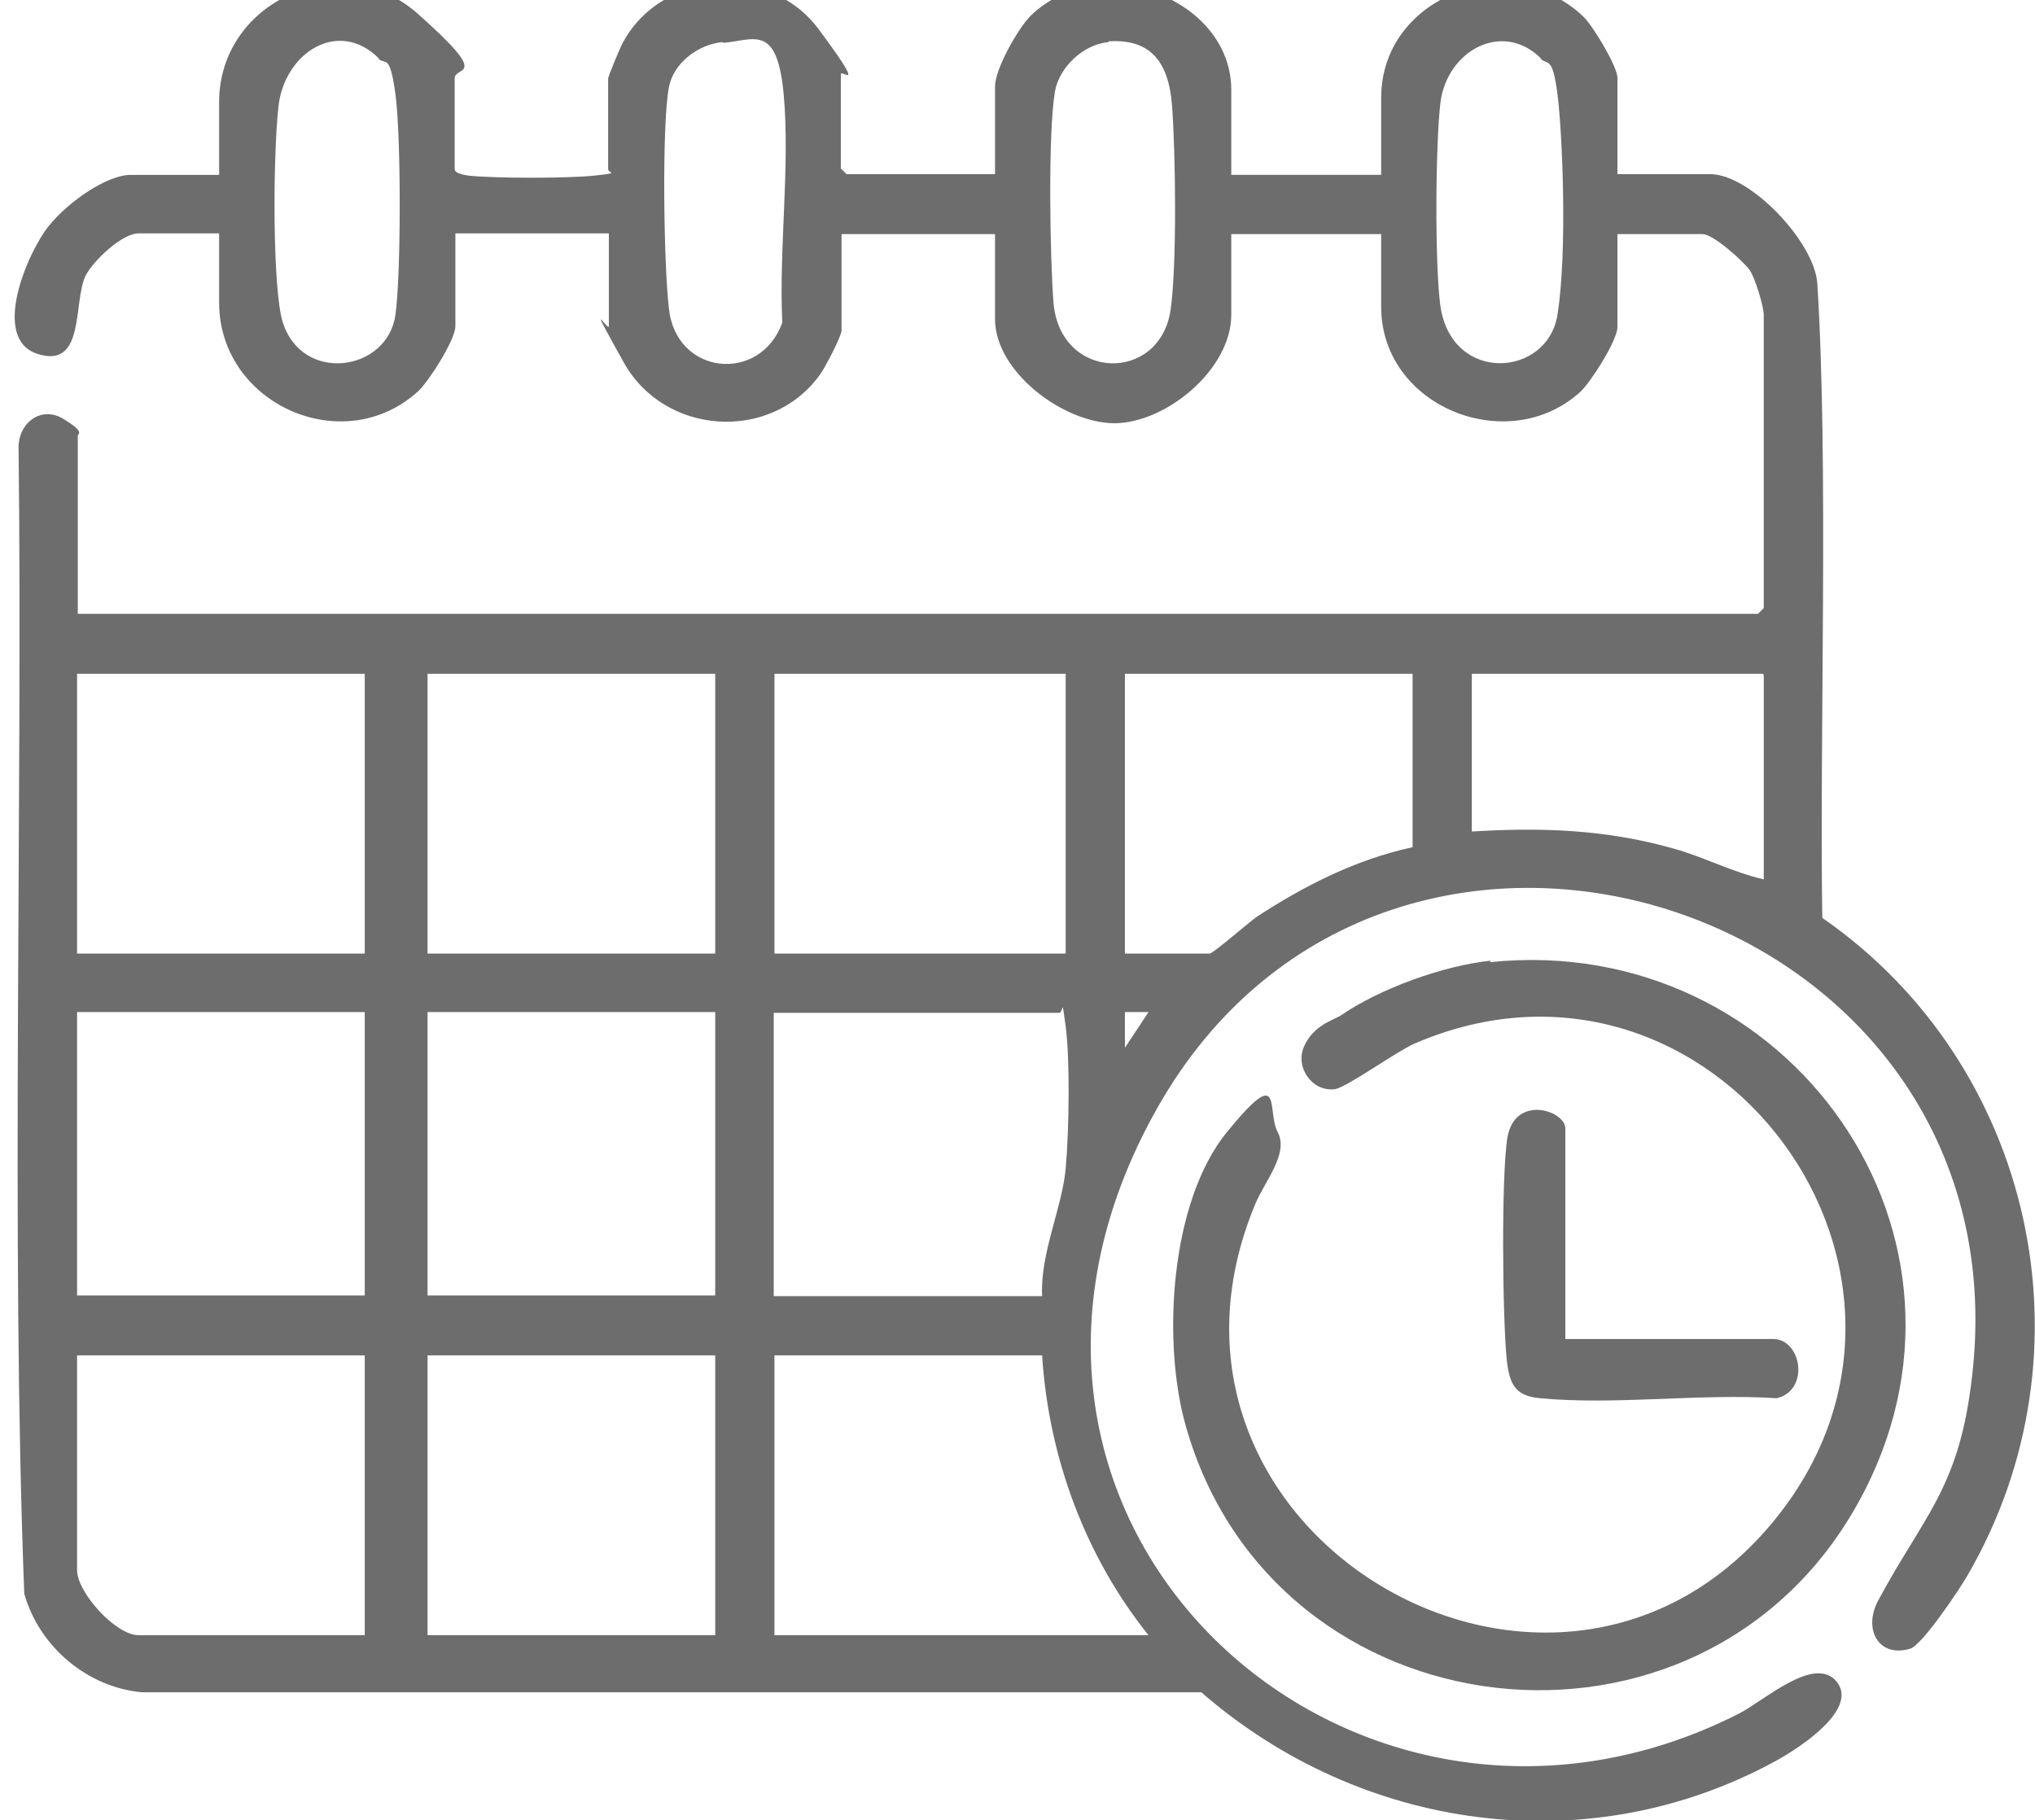
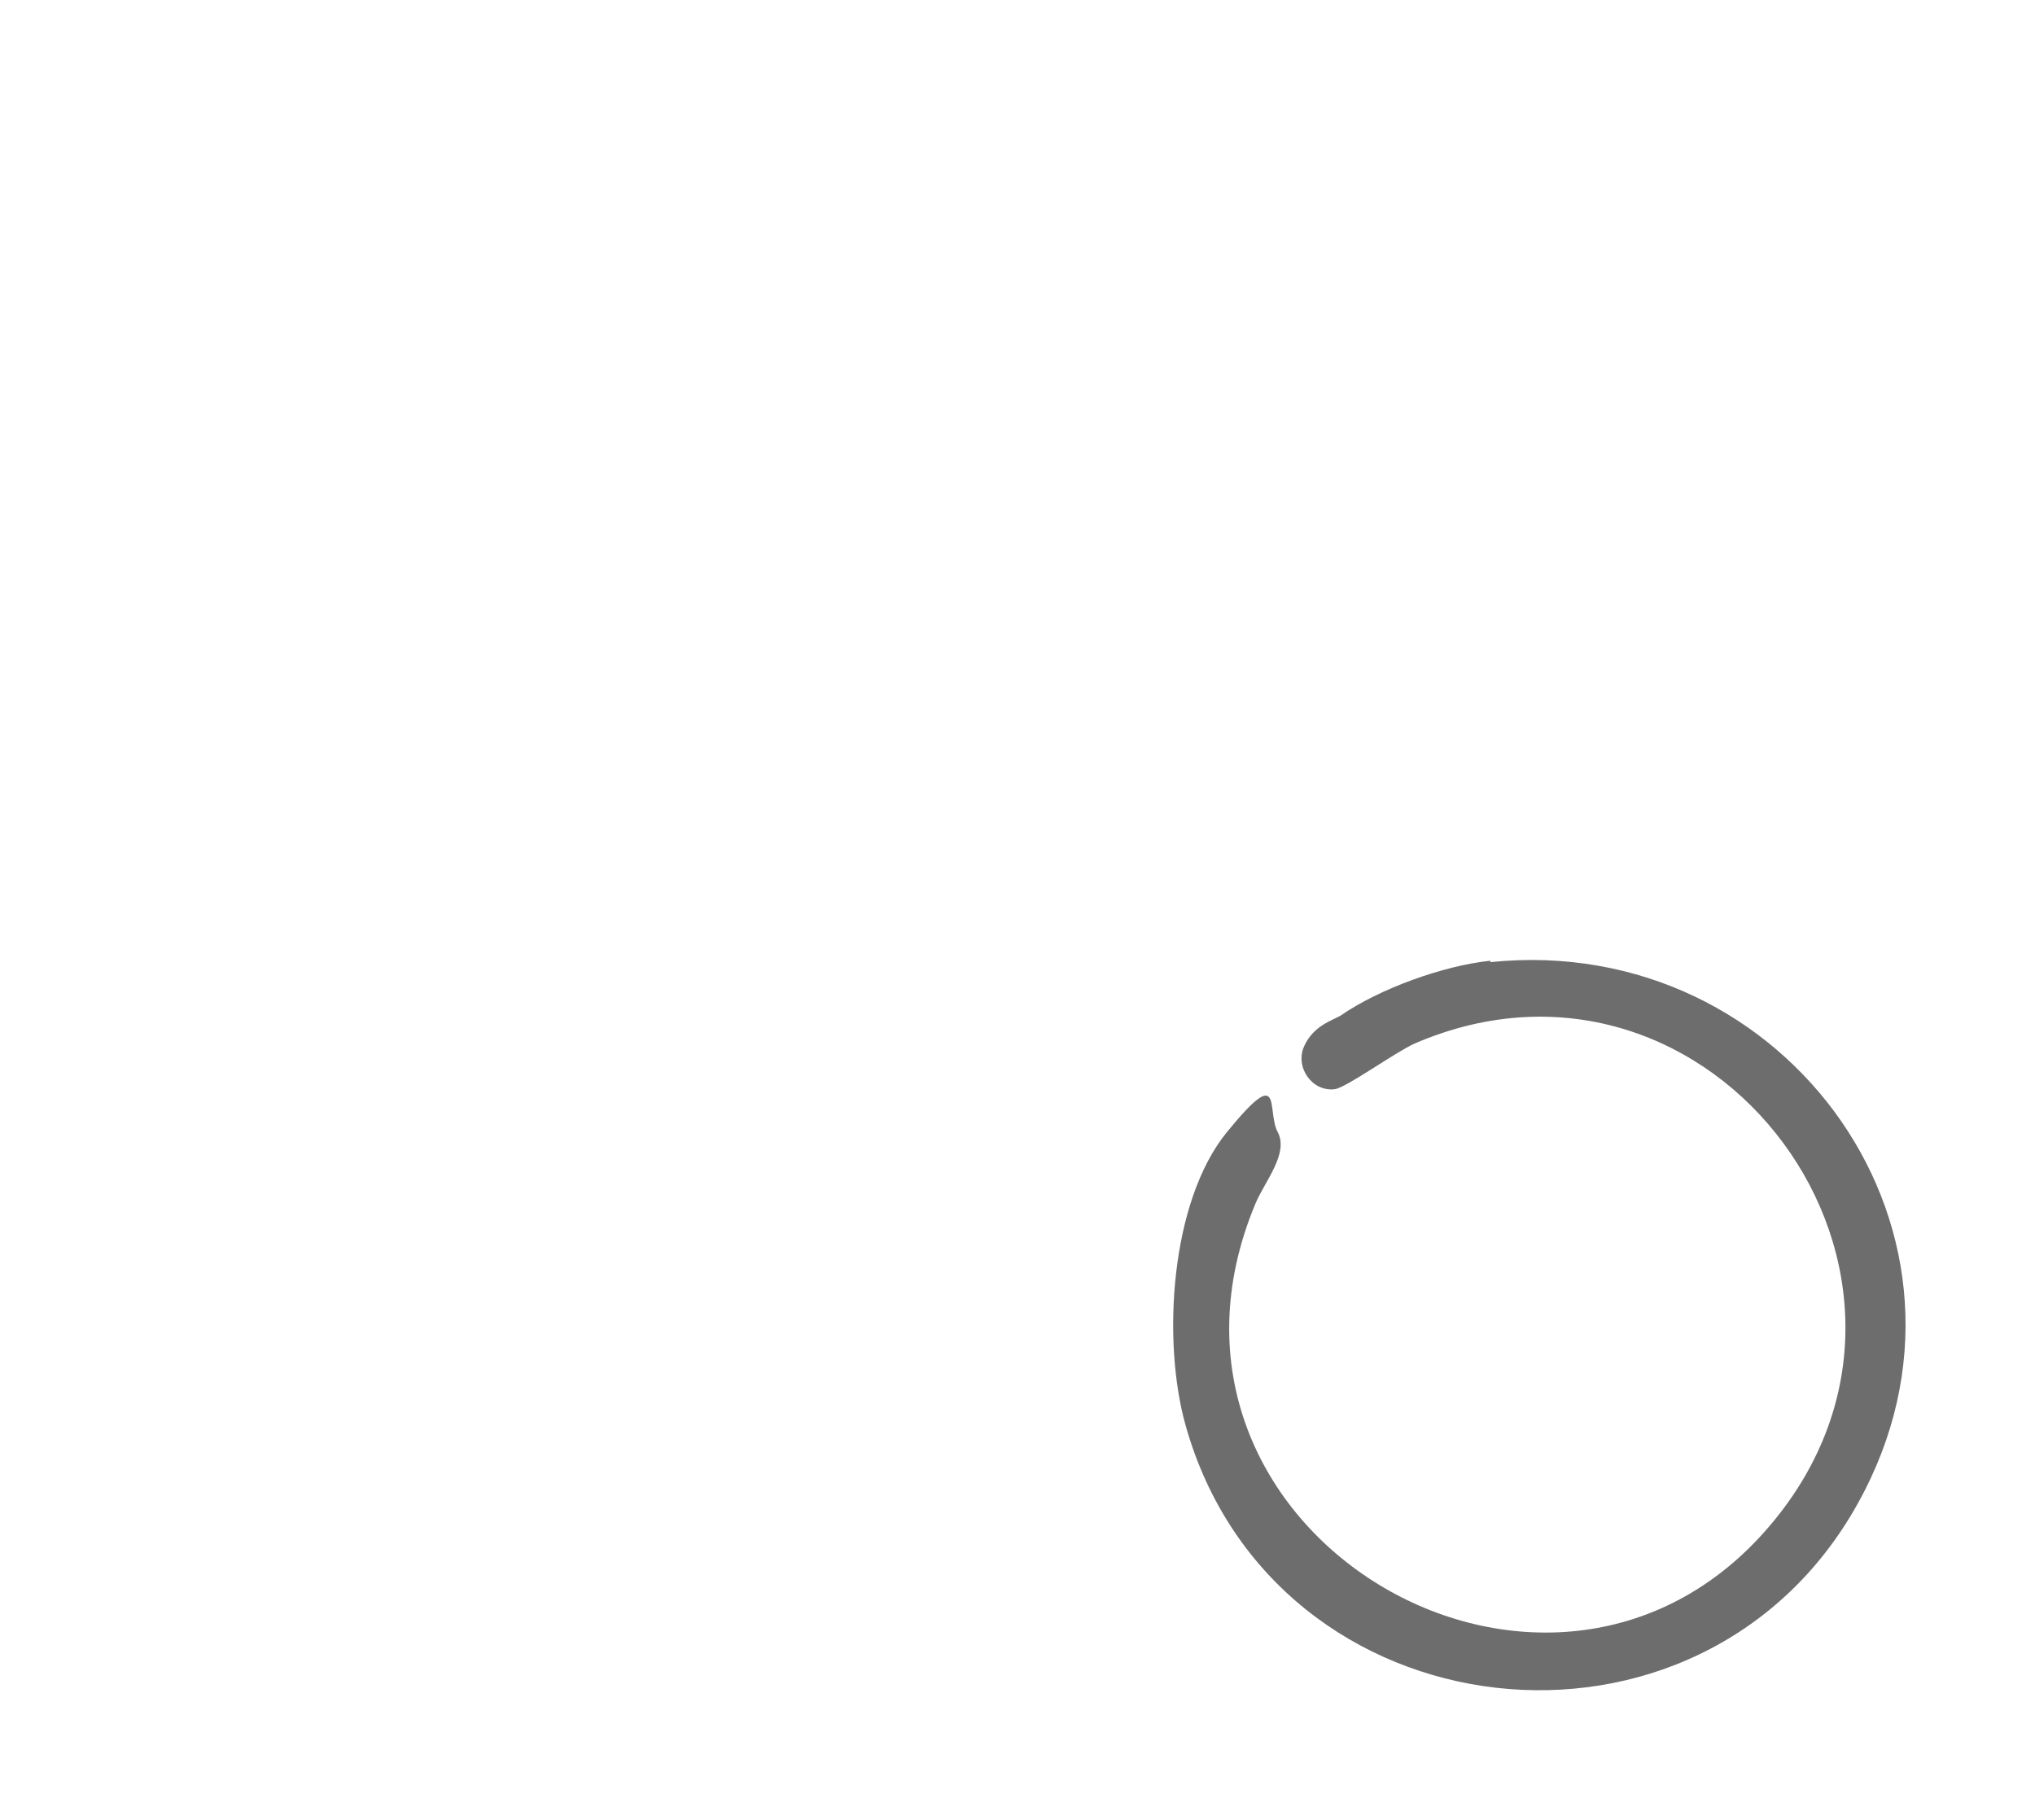
<svg xmlns="http://www.w3.org/2000/svg" id="Livello_1" version="1.1" viewBox="0 0 285.1 255">
  <defs>
    <style>
      .st0 {
        fill: #6d6d6d;
      }
    </style>
  </defs>
  <g id="YDNfLq">
    <g>
-       <path class="st0" d="M139.4,24.5v-12.4c0-2.4,3.2-8.1,5-9.9,9.7-9.4,28.1-2.4,28.1,10.4v11.9h21v-10.8c0-14.3,18.3-21.1,28.4-11.3,1.3,1.3,4.7,6.9,4.7,8.5v13.5h13c5.6,0,14.6,9.5,15,15.3,1.6,25.2.3,63.6.7,88.9,29.6,20.5,38.6,60.8,20.3,92.2-1.1,1.9-6.3,9.7-8,10.2-4.4,1.3-6.6-2.7-4.5-6.7,6.2-11.6,11.1-15.5,13-30,9.2-67.3-81.3-97-114-39s27.3,112.3,81.5,84.8c3.4-1.7,10.6-8.3,13.7-4.5s-4.9,9.1-8.3,11c-26.3,14.5-58.3,10-80.7-9.5H19.9c-7.7-.7-14.4-6.4-16.5-13.8-1.9-49-.2-111.5-.8-160.6,0-3.5,3.2-5.9,6.3-4,3.1,1.9,2,2,2,2.4v24.9h235.4l.8-.8v-41.1c0-1.1-1.2-5.2-2-6.3s-5-5-6.6-5h-11.9v13c0,1.9-3.7,7.7-5.2,9.1-10.1,9.2-27.9,2.1-27.9-11.9v-10.2h-21v11.3c0,7.6-9,15.1-16.3,15.2-7.2,0-16.8-7.2-16.8-14.6v-11.9h-21.5v13.5c0,.8-2.4,5.4-3.1,6.3-6.9,9.4-21.7,8.4-27.4-1.8s-2.1-4.2-2.1-5.1v-13h-21.5v13c0,1.9-3.7,7.7-5.2,9.1-10.5,9.6-27.9,1.8-27.9-12.4v-9.7h-11.3c-2.3,0-6.3,3.8-7.4,5.9-1.8,3.7,0,13.1-6.7,11s-1.4-14.3,1.5-17.9c2.9-3.6,8.3-7.2,11.5-7.2h12.4v-10.2c0-14.2,17.2-21.8,27.8-12.4,10.6,9.4,5.2,7.2,5.2,9.1v12.7c0,.6,1.3.8,1.9.9,3.7.4,14,.4,17.7,0s1.9-.3,1.9-.9v-12.7c0-.3,1.7-4.4,2.1-5.1,5.5-10.1,20.5-11.1,27.4-1.8,6.9,9.3,3.1,5.5,3.1,6.3v13.2l.8.8h20.8ZM53.1,8.2c-5.7-5.7-13.3-.8-14.1,6.8s-.8,25.6.6,30.1c2.7,8.7,14.7,7,15.8-1,.8-5.7.8-25,0-30.9s-1.4-4-2.4-5h.1ZM101.2,5.9c-3.3.3-6.9,2.9-7.5,6.4-1,5.5-.7,24.8,0,30.8.9,9.5,12.8,10.7,15.9,2.1-.5-10.2,1.1-21.9.2-31.9s-4.1-7.7-8.4-7.3h0ZM155.3,5.9c-3.5.3-6.9,3.5-7.5,6.9-1,5.8-.7,23.5-.2,29.7,1,10.9,14.9,11.2,16.4.9.9-6.3.7-22,.2-28.6s-3.4-9.4-9-9h.1ZM215.9,8.2c-5.4-5.4-13.2-1.1-14.1,6.2-.7,5.9-.8,22.7,0,28.5,1.6,10.9,15,10,16.4,1.2s.7-25.4,0-30.9-1.4-4-2.4-5h.1ZM51.1,94.4H10.8v39.2h40.3v-39.2ZM100.2,94.4h-40.3v39.2h40.3v-39.2ZM149.3,94.4h-40.8v39.2h40.8v-39.2ZM197.9,94.4h-40.3v39.2h11.9c.4,0,5.4-4.3,6.5-5.1,6.7-4.4,14-8.1,21.9-9.8v-24.3h0ZM247,94.4h-40.8v22.1c9.7-.6,18.8-.3,28.3,2.4,4.3,1.2,8.2,3.3,12.6,4.3v-28.7h-.1ZM51.1,141.8H10.8v39.7h40.3v-39.7ZM100.2,141.8h-40.3v39.7h40.3v-39.7ZM146,181.6c-.3-6,2.8-12.3,3.3-17.9s.6-15.4,0-19.9-.3-1.9-.9-1.9h-40v39.7h37.6ZM160.9,141.8h-3.3v5l3.3-5ZM51.1,189.9H10.8v30.1c0,3.1,5.4,9.1,8.6,9.1h31.7v-39.2h0ZM100.2,189.9h-40.3v39.2h40.3v-39.2ZM146,189.9h-37.5v39.2h52.4c-8.9-11.1-14-25-14.9-39.2Z" />
      <g>
-         <path class="st0" d="M208.8,134.8c41.8-4.3,72.2,38.6,51.5,75.8-22,39.7-81.9,32.9-94.2-10.9-3.3-11.7-2.2-31.3,5.8-41.1s5.5-3,7.1,0-1.8,6.9-3.1,10c-19.2,45.8,41.2,81.6,72.1,45.1,29.5-34.8-8-85.5-49.8-67.5-2.7,1.2-9.6,6.2-11.2,6.4-3.2.4-5.6-3.1-4.3-6s3.9-3.6,5.1-4.3c5.5-3.8,14.4-7,21-7.7v.2Z" />
-         <path class="st0" d="M219.4,187.6h29c4,0,5.2,7.2.5,8.3-10.7-.7-22.6,1-33.1,0-3.5-.3-4.3-1.9-4.7-5.3-.6-5.7-.8-26,.1-31.3,1.1-6,8.1-3.7,8.1-1.2v29.5h0Z" />
+         <path class="st0" d="M208.8,134.8c41.8-4.3,72.2,38.6,51.5,75.8-22,39.7-81.9,32.9-94.2-10.9-3.3-11.7-2.2-31.3,5.8-41.1s5.5-3,7.1,0-1.8,6.9-3.1,10c-19.2,45.8,41.2,81.6,72.1,45.1,29.5-34.8-8-85.5-49.8-67.5-2.7,1.2-9.6,6.2-11.2,6.4-3.2.4-5.6-3.1-4.3-6s3.9-3.6,5.1-4.3c5.5-3.8,14.4-7,21-7.7Z" />
      </g>
    </g>
  </g>
</svg>